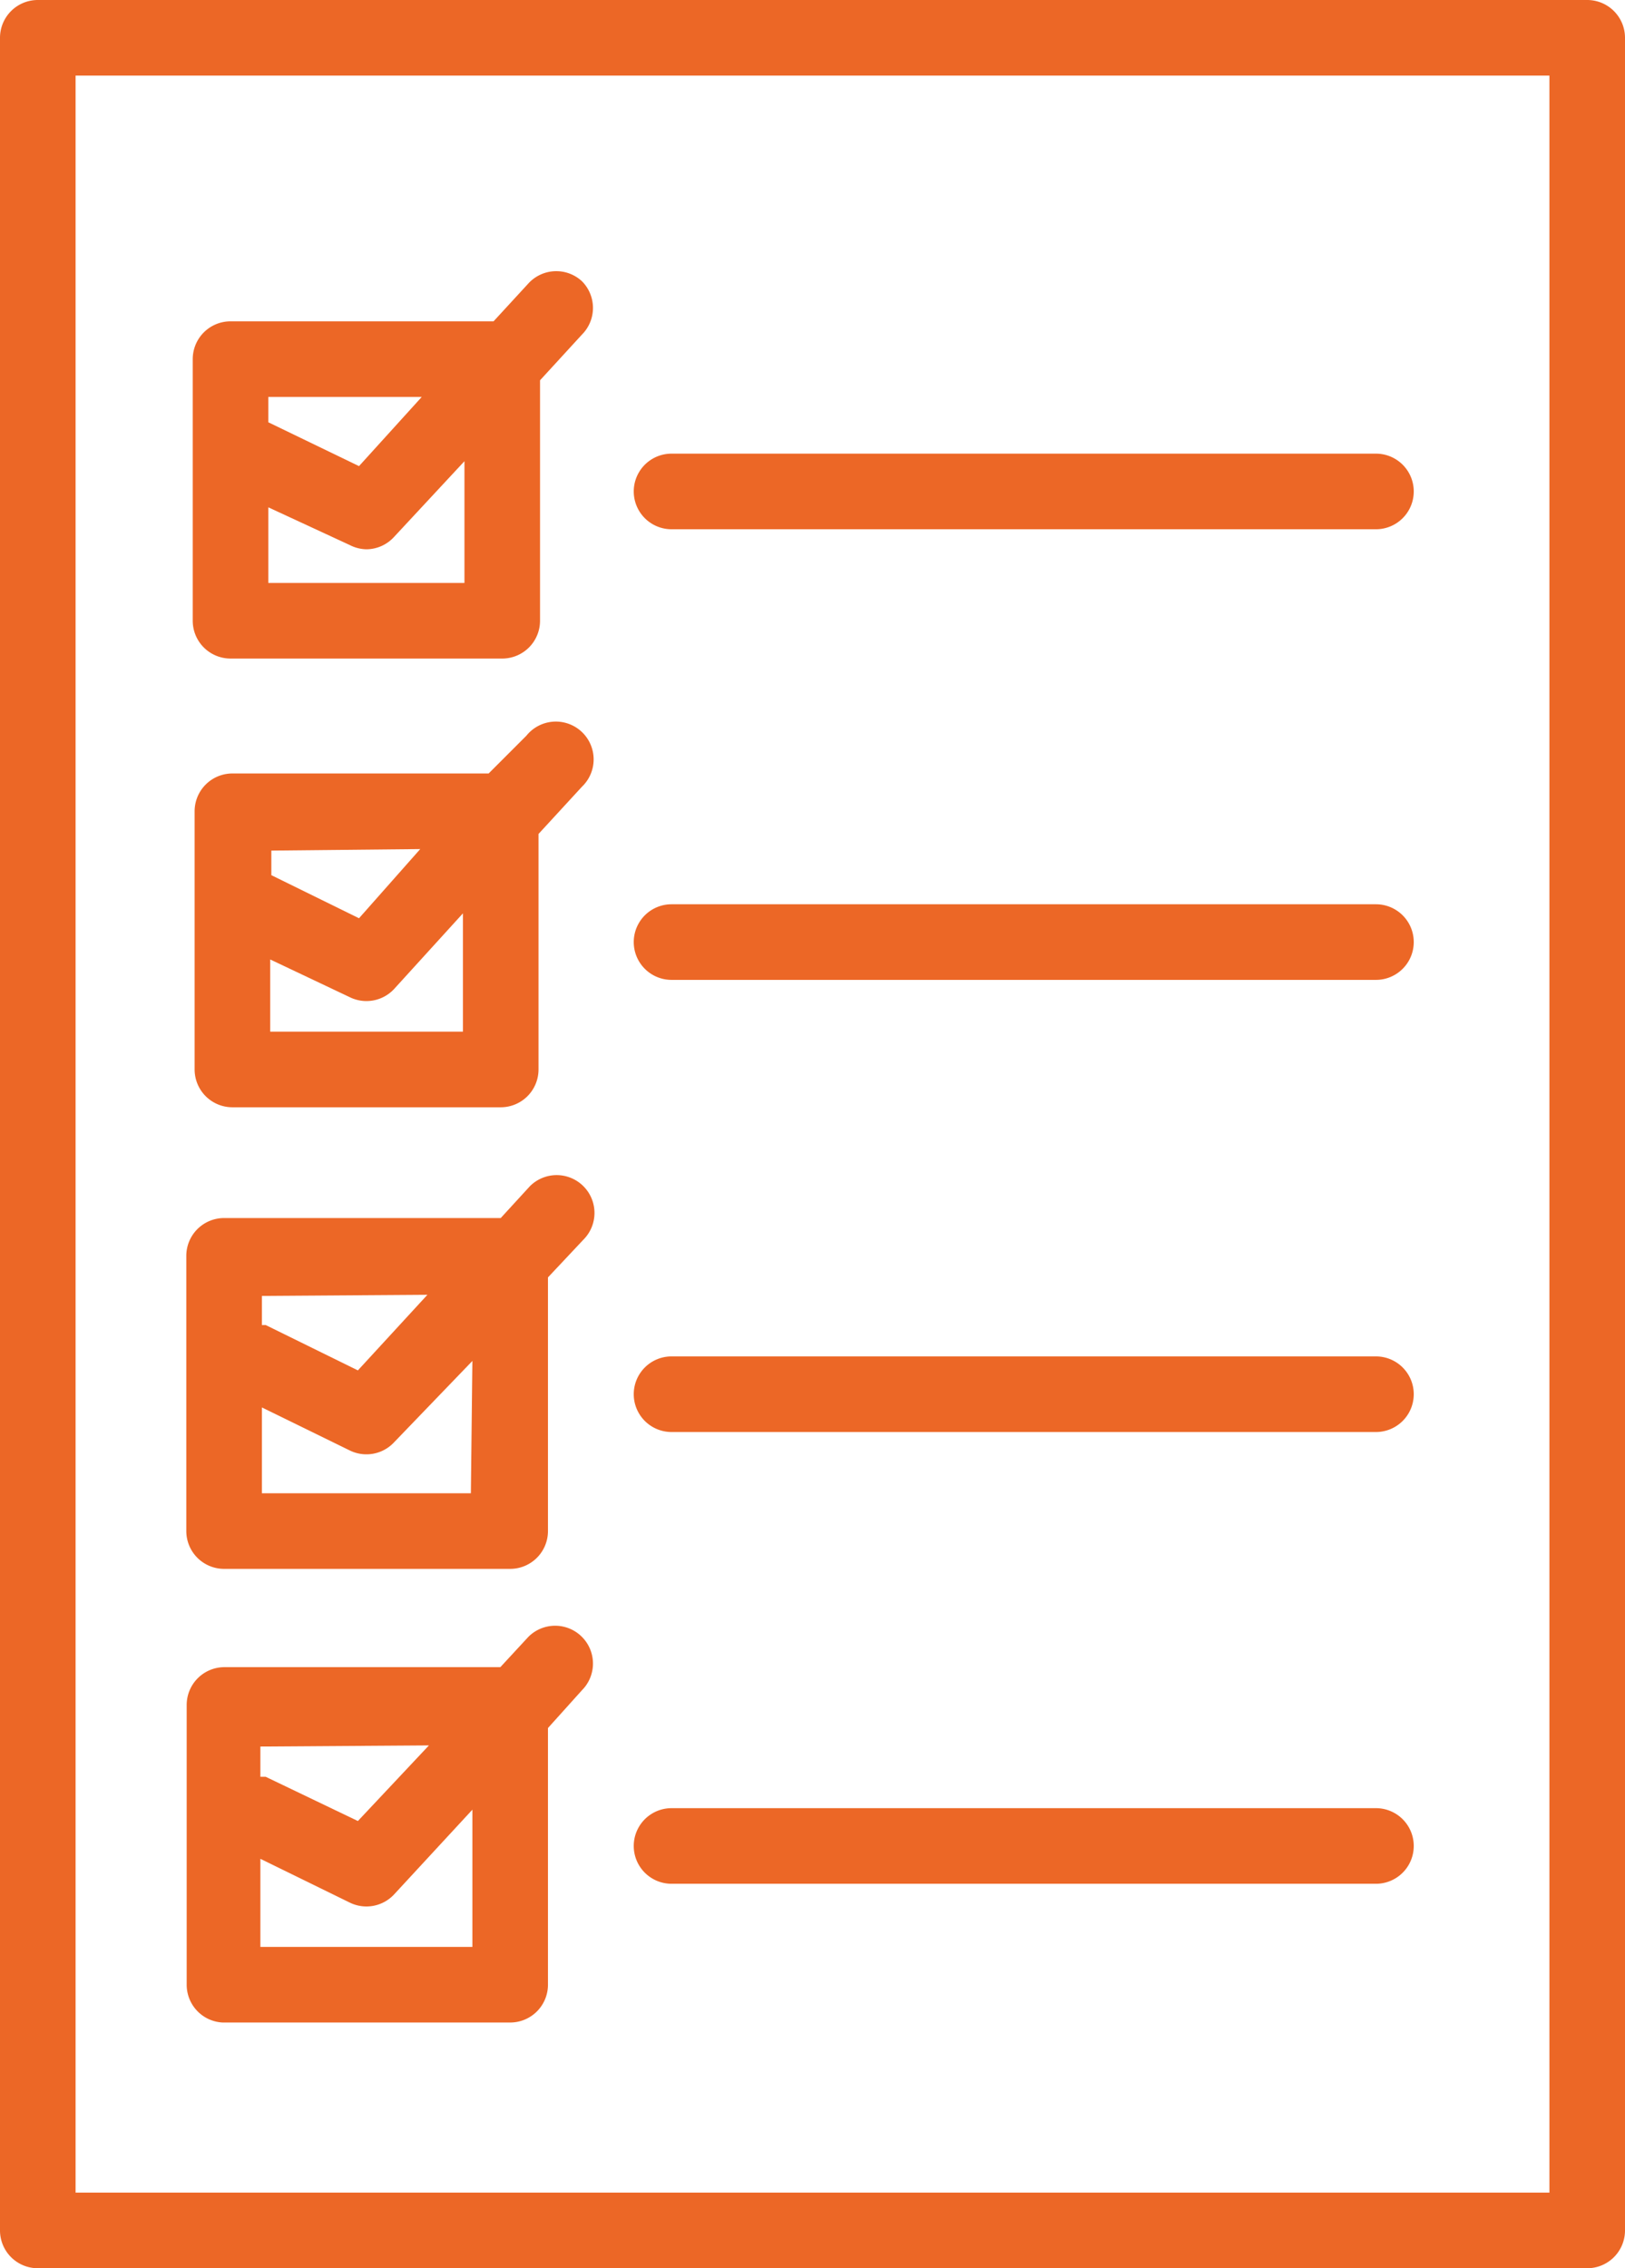
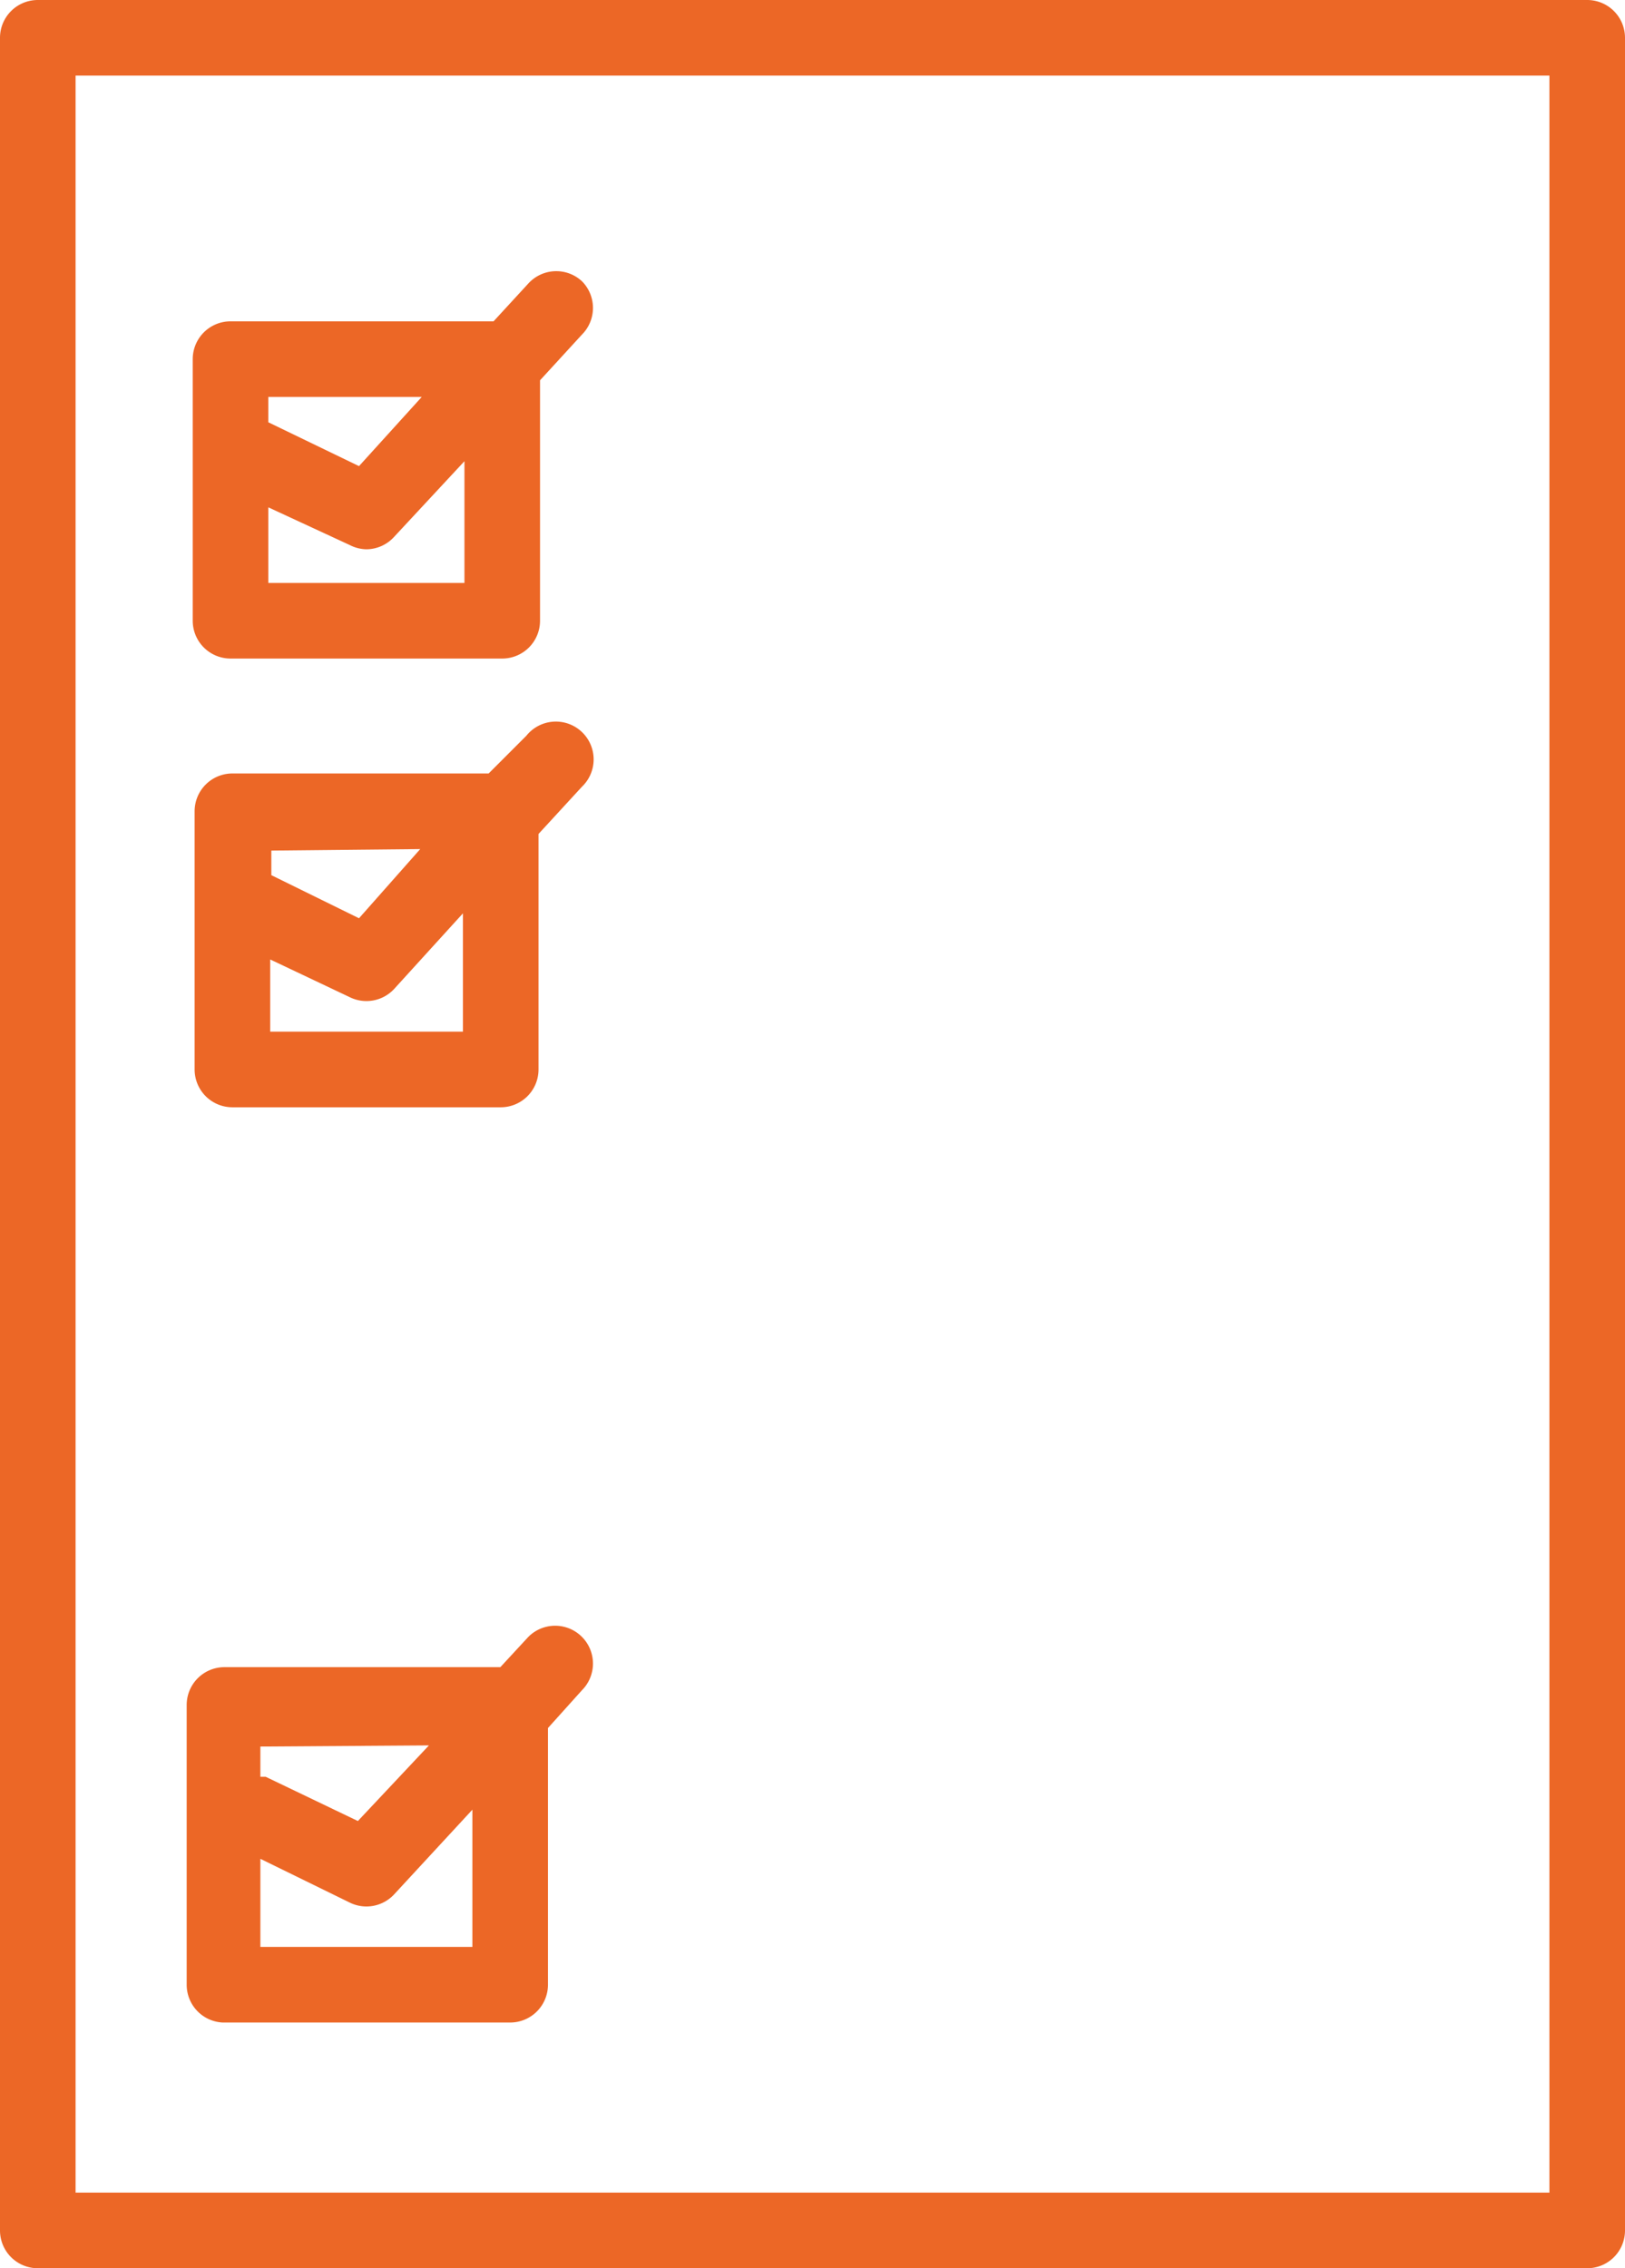
<svg xmlns="http://www.w3.org/2000/svg" data-name="Layer 3" fill="#ec6726" height="60" preserveAspectRatio="xMidYMid meet" version="1" viewBox="10.5 2.0 43.0 60.0" width="43" zoomAndPan="magnify">
  <g id="change1_1">
    <path d="M52.5,2h-41a1,1,0,0,0-1,1V61a1,1,0,0,0,1,1h41a1,1,0,0,0,1-1V3A1,1,0,0,0,52.5,2Zm-1,58h-39V4h39Z" />
    <path d="M16.6,19.42h7.19a1,1,0,0,0,1-1V12.06l1.11-1.21a1,1,0,0,0,0-1.41,1,1,0,0,0-1.42.06l-.92,1H16.6a1,1,0,0,0-1,1v6.92A1,1,0,0,0,16.6,19.42Zm6.19-2H17.6v-2l2.16,1a1,1,0,0,0,.44.11,1,1,0,0,0,.73-.33l1.86-2ZM21.66,12.5,20,14.33,17.6,13.17V12.5Z" />
-     <path d="M28.27,16H46.91a1,1,0,0,0,0-2H28.27a1,1,0,0,0,0,2Z" />
    <path d="M24.43,21.46l-1,1H16.65a1,1,0,0,0-1,1v6.83a1,1,0,0,0,1,1h7.1a1,1,0,0,0,1-1V24.06l1.15-1.25a1,1,0,1,0-1.47-1.35Zm-2.81,3L20,26.29l-2.32-1.14V24.5Zm1.13,4.83h-5.1V27.38l2.11,1a1,1,0,0,0,1.17-.22l1.82-2Z" />
-     <path d="M28.27,27.92H46.91a1,1,0,0,0,0-2H28.27a1,1,0,1,0,0,2Z" />
-     <path d="M16.43,43.5H24a1,1,0,0,0,1-1V35.79l.94-1a1,1,0,0,0,0-1.41,1,1,0,0,0-1.42,0l-.77.84H16.43a1,1,0,0,0-1,1V42.5A1,1,0,0,0,16.43,43.5Zm6.53-2H17.43V39.23l2.33,1.14a1,1,0,0,0,1.17-.22L23,38Zm-1.15-5.25-1.84,2-2.44-1.2s-.06,0-.1,0v-.77Z" />
-     <path d="M28.27,39.88H46.91a1,1,0,0,0,0-2H28.27a1,1,0,0,0,0,2Z" />
    <path d="M16.39,55.5H24a1,1,0,0,0,1-1V47.71l.9-1a1,1,0,0,0,0-1.41,1,1,0,0,0-1.42,0l-.74.8h-7.3a1,1,0,0,0-1,1V54.5A1,1,0,0,0,16.39,55.5Zm6.61-2H17.39V51.17l2.37,1.16a1,1,0,0,0,1.17-.22L23,49.87Zm-1.15-5.33-1.88,2L17.53,49l-.14,0v-.8Z" />
-     <path d="M28.27,51.83H46.91a1,1,0,0,0,0-2H28.27a1,1,0,1,0,0,2Z" />
  </g>
</svg>